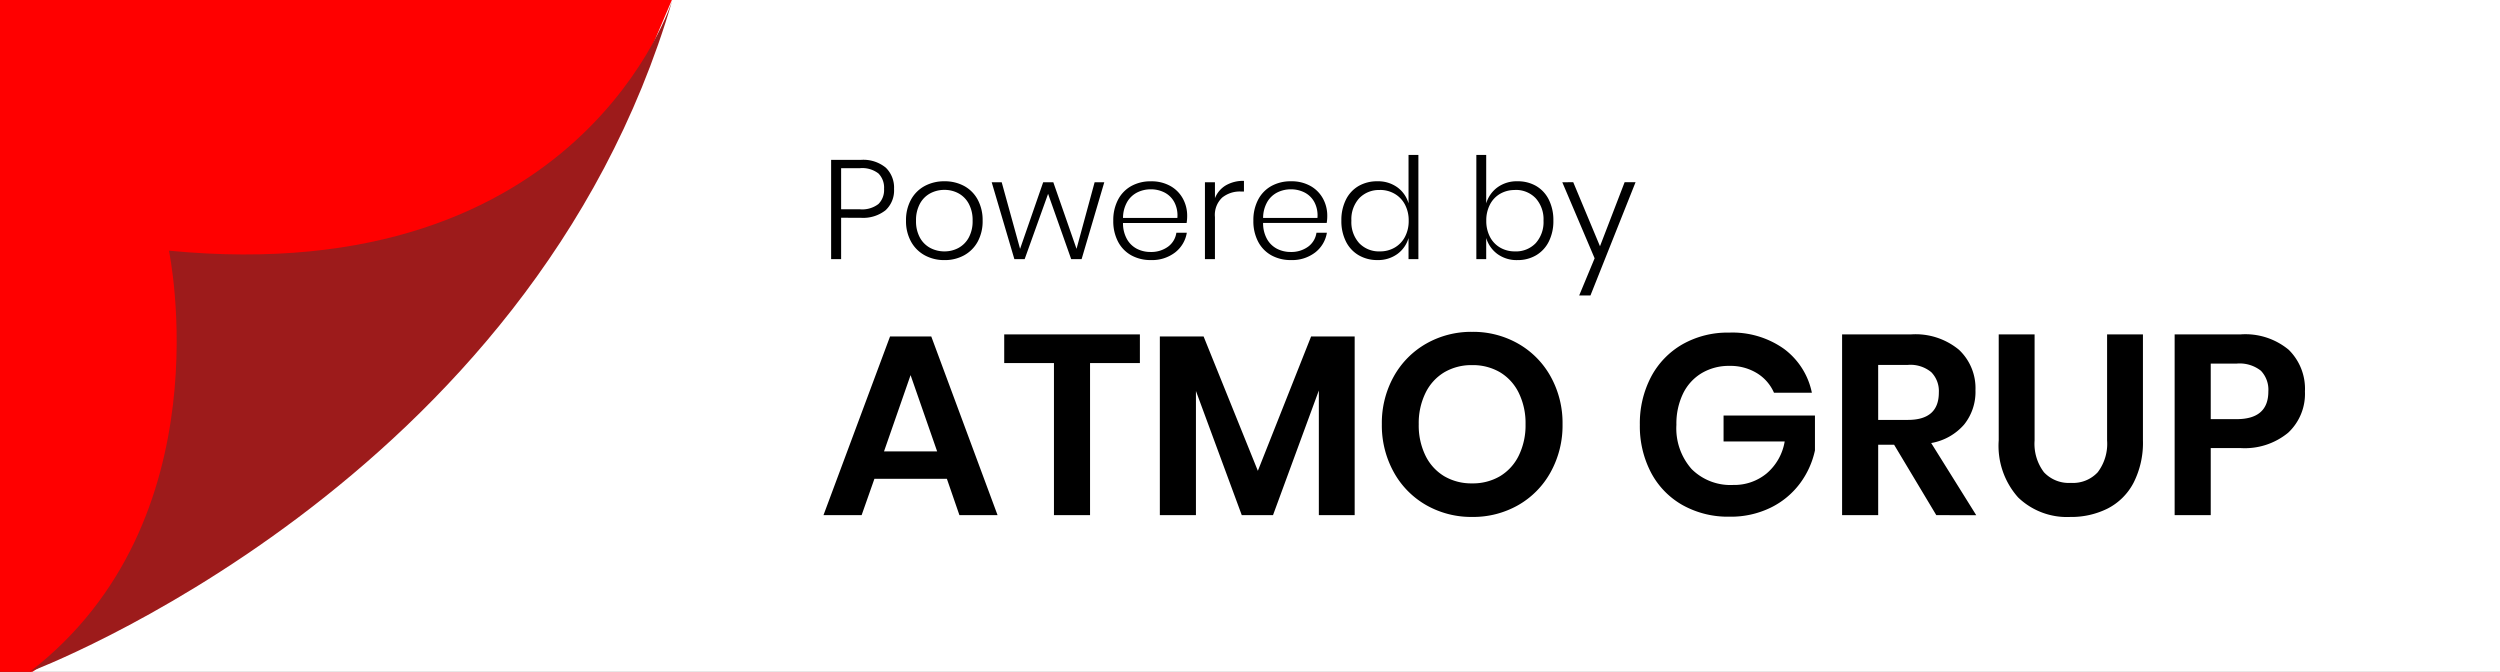
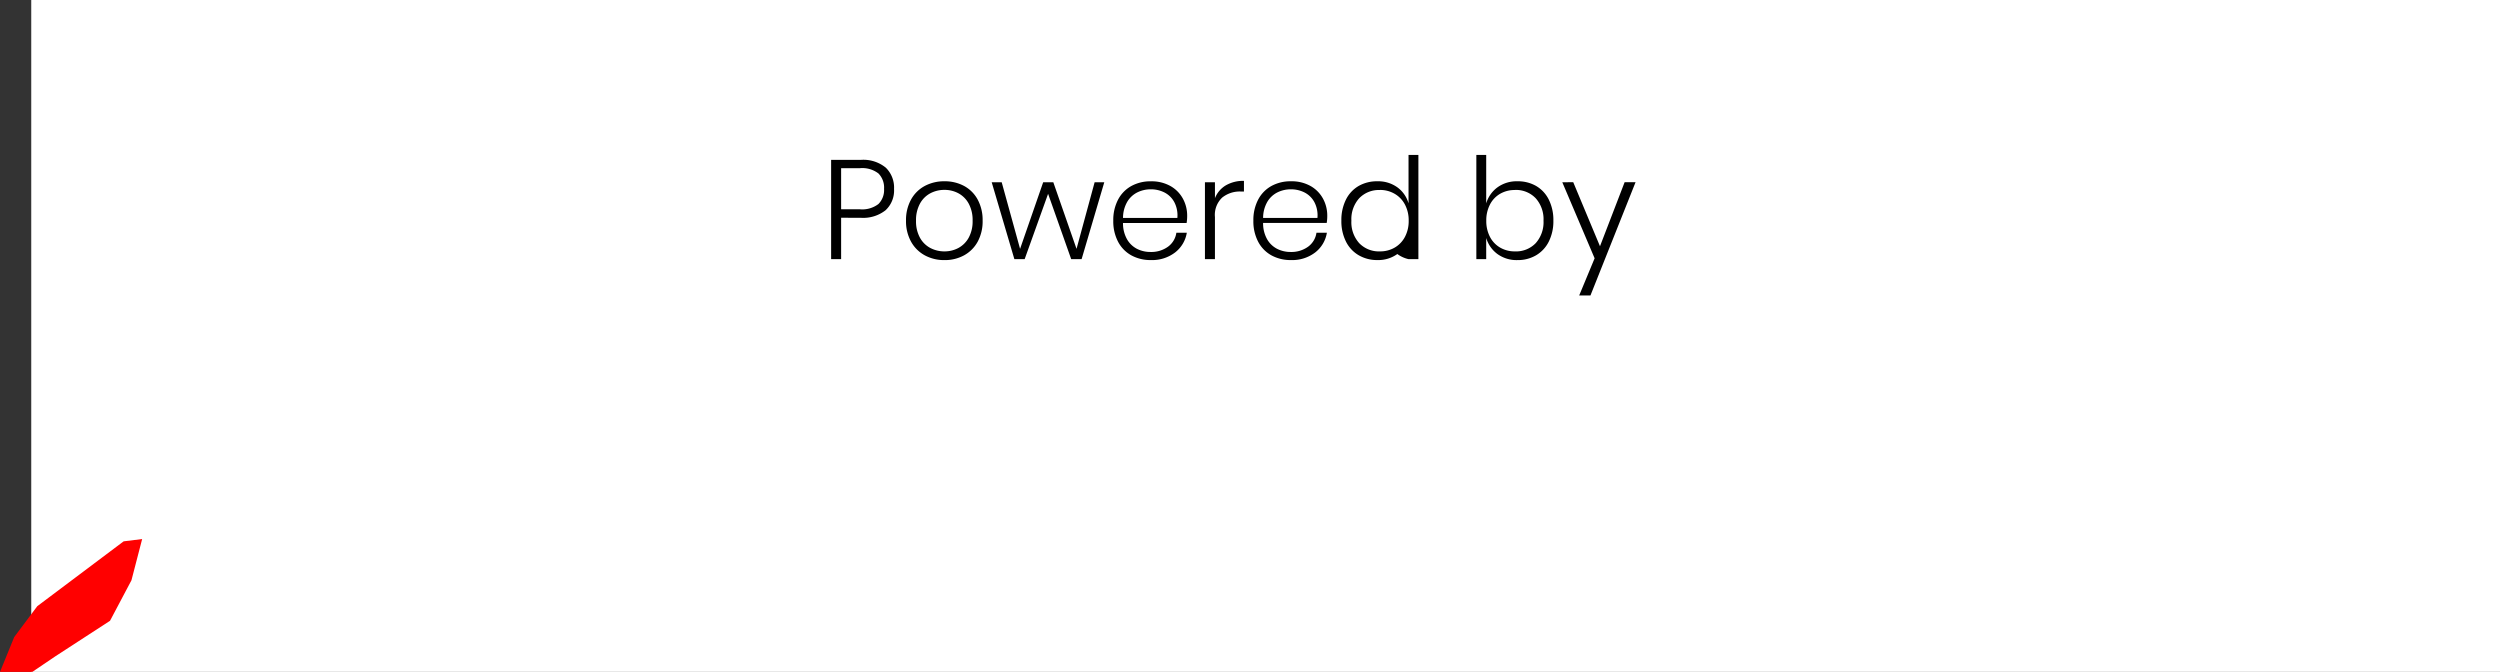
<svg xmlns="http://www.w3.org/2000/svg" width="160" height="43" viewBox="0 0 160 43">
  <rect x="0" y="0" width="160" height="43" fill="#333333" stroke="none" />
  <defs>
    <clipPath id="clip-path">
      <path id="Path_5960" data-name="Path 5960" d="M45.711,16.043S49.37,33.329,36.8,43c0,0,32.063-11.974,41.133-43,0,0-5.735,18.612-32.222,16.043" transform="translate(-36.801)" fill="#9d1b1b" />
    </clipPath>
  </defs>
  <g id="Group_2693" data-name="Group 2693" transform="translate(-1004 -1091)">
    <rect id="Rectangle_1247" data-name="Rectangle 1247" width="158" height="43" transform="translate(1006 1091)" fill="#fff" />
    <path id="Path_5966" data-name="Path 5966" d="M-3816-6437h2.07l1.478-1,3.493-2.269,1.372-2.592.685-2.641-1.185.148-5.527,4.15-1.476,1.975Z" transform="translate(4820 7571)" fill="red" />
-     <path id="Path_5965" data-name="Path 5965" d="M0,0H43L39.685,7.771,0,43Z" transform="translate(1004 1091)" fill="red" />
    <g id="Group_2689" data-name="Group 2689" transform="translate(1005.902 1091)" style="isolation: isolate">
      <g id="Group_2684" data-name="Group 2684" transform="translate(0)" clip-path="url(#clip-path)" style="isolation: isolate">
-         <rect id="Rectangle_1246" data-name="Rectangle 1246" width="57.122" height="57.805" transform="translate(-18.619 10.75) rotate(-30)" fill="#9d1b1b" />
-       </g>
+         </g>
    </g>
-     <path id="Path_5964" data-name="Path 5964" d="M1.476-4.121v2.649H.836V-7.825h1.9a2.262,2.262,0,0,1,1.6.5,1.777,1.777,0,0,1,.527,1.361A1.726,1.726,0,0,1,4.319-4.6a2.316,2.316,0,0,1-1.581.482Zm1.207-.541A1.7,1.7,0,0,0,3.864-5a1.263,1.263,0,0,0,.36-.969,1.288,1.288,0,0,0-.36-.987,1.7,1.7,0,0,0-1.18-.338H1.476v2.631ZM8.09-6.455a2.585,2.585,0,0,1,1.257.3,2.156,2.156,0,0,1,.87.874,2.748,2.748,0,0,1,.315,1.347,2.722,2.722,0,0,1-.315,1.343,2.194,2.194,0,0,1-.87.874,2.554,2.554,0,0,1-1.257.306,2.58,2.58,0,0,1-1.262-.306,2.208,2.208,0,0,1-.879-.879,2.7,2.7,0,0,1-.32-1.338,2.717,2.717,0,0,1,.32-1.347,2.178,2.178,0,0,1,.879-.874A2.611,2.611,0,0,1,8.09-6.455Zm0,.55a1.919,1.919,0,0,0-.9.216,1.626,1.626,0,0,0-.667.662A2.194,2.194,0,0,0,6.27-3.932a2.169,2.169,0,0,0,.252,1.09,1.633,1.633,0,0,0,.667.658,1.919,1.919,0,0,0,.9.216,1.874,1.874,0,0,0,.888-.216,1.641,1.641,0,0,0,.662-.658,2.169,2.169,0,0,0,.252-1.09A2.194,2.194,0,0,0,9.64-5.027a1.634,1.634,0,0,0-.662-.662A1.874,1.874,0,0,0,8.09-5.905Zm10.228-.487-1.451,4.92H16.2L14.722-5.653l-1.5,4.181h-.658l-1.451-4.92h.64L12.929-2.13l1.478-4.262h.649L16.542-2.13,17.7-6.392Zm2.956,4.461a1.827,1.827,0,0,0,1.117-.333,1.339,1.339,0,0,0,.541-.9H23.6A2,2,0,0,1,22.85-1.9a2.415,2.415,0,0,1-1.55.487,2.533,2.533,0,0,1-1.248-.3,2.115,2.115,0,0,1-.852-.874,2.814,2.814,0,0,1-.306-1.347A2.814,2.814,0,0,1,19.2-5.279a2.115,2.115,0,0,1,.852-.874,2.533,2.533,0,0,1,1.248-.3,2.469,2.469,0,0,1,1.248.3,2.049,2.049,0,0,1,.8.807,2.262,2.262,0,0,1,.275,1.1,2.692,2.692,0,0,1-.036.46H19.516a2.076,2.076,0,0,0,.257,1.041,1.55,1.55,0,0,0,.644.617A1.887,1.887,0,0,0,21.273-1.931Zm.027-4.01a1.927,1.927,0,0,0-.874.2,1.564,1.564,0,0,0-.644.608,2.068,2.068,0,0,0-.266,1.023h3.478a1.815,1.815,0,0,0-.2-1.018,1.475,1.475,0,0,0-.631-.613A1.907,1.907,0,0,0,21.3-5.941Zm4.1.568a1.662,1.662,0,0,1,.694-.82,2.21,2.21,0,0,1,1.162-.288V-5.8h-.207a1.8,1.8,0,0,0-1.18.383A1.522,1.522,0,0,0,25.4-4.166v2.694h-.64v-4.92h.64Zm4.839,3.442a1.827,1.827,0,0,0,1.117-.333,1.339,1.339,0,0,0,.541-.9h.667A2,2,0,0,1,31.816-1.9a2.415,2.415,0,0,1-1.55.487,2.533,2.533,0,0,1-1.248-.3,2.115,2.115,0,0,1-.852-.874,2.814,2.814,0,0,1-.306-1.347,2.814,2.814,0,0,1,.306-1.347,2.115,2.115,0,0,1,.852-.874,2.533,2.533,0,0,1,1.248-.3,2.469,2.469,0,0,1,1.248.3,2.049,2.049,0,0,1,.8.807,2.262,2.262,0,0,1,.275,1.1,2.692,2.692,0,0,1-.036.46H28.482a2.076,2.076,0,0,0,.257,1.041,1.55,1.55,0,0,0,.644.617A1.888,1.888,0,0,0,30.239-1.931Zm.027-4.01a1.927,1.927,0,0,0-.874.2,1.564,1.564,0,0,0-.644.608,2.068,2.068,0,0,0-.266,1.023H31.96a1.815,1.815,0,0,0-.2-1.018,1.475,1.475,0,0,0-.631-.613A1.907,1.907,0,0,0,30.266-5.941ZM35.8-6.455a2.093,2.093,0,0,1,1.275.387A1.913,1.913,0,0,1,37.79-5.04v-3.1h.631v6.668H37.79V-2.823A1.913,1.913,0,0,1,37.074-1.8a2.093,2.093,0,0,1-1.275.387,2.332,2.332,0,0,1-1.194-.306,2.091,2.091,0,0,1-.82-.879,2.9,2.9,0,0,1-.293-1.338,2.921,2.921,0,0,1,.293-1.347,2.071,2.071,0,0,1,.816-.874A2.353,2.353,0,0,1,35.8-6.455Zm.162.559a1.746,1.746,0,0,0-1.329.527,2,2,0,0,0-.5,1.437,2,2,0,0,0,.5,1.437,1.746,1.746,0,0,0,1.329.527,1.841,1.841,0,0,0,.942-.243,1.713,1.713,0,0,0,.658-.689A2.153,2.153,0,0,0,37.8-3.932a2.153,2.153,0,0,0-.239-1.032,1.713,1.713,0,0,0-.658-.689A1.841,1.841,0,0,0,35.961-5.9Zm8.8-.559a2.328,2.328,0,0,1,1.194.3,2.08,2.08,0,0,1,.811.874,2.921,2.921,0,0,1,.293,1.347,2.9,2.9,0,0,1-.293,1.338,2.1,2.1,0,0,1-.816.879,2.308,2.308,0,0,1-1.189.306,2.088,2.088,0,0,1-1.28-.387,1.97,1.97,0,0,1-.721-1.027v1.352h-.631V-8.14h.631v3.1a1.97,1.97,0,0,1,.721-1.027A2.088,2.088,0,0,1,44.765-6.455Zm-.171.559a1.841,1.841,0,0,0-.942.243A1.683,1.683,0,0,0,43-4.964a2.187,2.187,0,0,0-.234,1.032A2.187,2.187,0,0,0,43-2.9a1.683,1.683,0,0,0,.653.689,1.841,1.841,0,0,0,.942.243,1.743,1.743,0,0,0,1.334-.527,2.014,2.014,0,0,0,.5-1.437,2.014,2.014,0,0,0-.5-1.437A1.743,1.743,0,0,0,44.594-5.9Zm3.74-.5,1.712,4.1,1.577-4.1h.7L49.433.853h-.721L49.7-1.526,47.631-6.392Z" transform="translate(1056.356 1109.057)" />
-     <path id="Path_5963" data-name="Path 5963" d="M8.137-4.916H3.5L2.681-2.589H.24L4.5-14.025H7.138L11.381-2.589H8.94ZM7.514-6.669l-1.7-4.882-1.7,4.882ZM20.49-14.156v1.835H17.3v9.732h-2.31v-9.732H11.807v-1.835Zm13.746.131V-2.589H31.943v-7.979L29.01-2.589h-2l-2.933-7.946v7.946h-2.31V-14.025h2.8l3.473,8.6,3.408-8.6Zm7.52-.295a5.821,5.821,0,0,1,2.941.754,5.467,5.467,0,0,1,2.081,2.105,6.114,6.114,0,0,1,.762,3.056,6.16,6.16,0,0,1-.762,3.064A5.452,5.452,0,0,1,44.7-3.228a5.821,5.821,0,0,1-2.941.754,5.821,5.821,0,0,1-2.941-.754,5.452,5.452,0,0,1-2.081-2.114,6.16,6.16,0,0,1-.762-3.064,6.114,6.114,0,0,1,.762-3.056,5.467,5.467,0,0,1,2.081-2.105A5.821,5.821,0,0,1,41.757-14.32Zm0,2.13a3.422,3.422,0,0,0-1.786.459,3.138,3.138,0,0,0-1.2,1.319,4.4,4.4,0,0,0-.434,2.007A4.4,4.4,0,0,0,38.766-6.4a3.138,3.138,0,0,0,1.2,1.319,3.422,3.422,0,0,0,1.786.459,3.422,3.422,0,0,0,1.786-.459,3.138,3.138,0,0,0,1.2-1.319,4.4,4.4,0,0,0,.434-2.007,4.4,4.4,0,0,0-.434-2.007,3.138,3.138,0,0,0-1.2-1.319A3.422,3.422,0,0,0,41.757-12.19Zm16.449-2.081a5.7,5.7,0,0,1,3.506,1.04,4.643,4.643,0,0,1,1.786,2.81H61.073a2.754,2.754,0,0,0-1.09-1.253,3.249,3.249,0,0,0-1.761-.467,3.39,3.39,0,0,0-1.769.459,3.1,3.1,0,0,0-1.2,1.311,4.418,4.418,0,0,0-.426,2,3.926,3.926,0,0,0,.975,2.834,3.516,3.516,0,0,0,2.662,1.016,3.251,3.251,0,0,0,2.138-.737,3.425,3.425,0,0,0,1.155-2.048H57.845V-8.962h5.849v2.228a5.451,5.451,0,0,1-.958,2.114,5.155,5.155,0,0,1-1.868,1.548,5.8,5.8,0,0,1-2.646.582,5.945,5.945,0,0,1-3.006-.745A5.134,5.134,0,0,1,53.2-5.317a6.389,6.389,0,0,1-.713-3.056,6.389,6.389,0,0,1,.713-3.056,5.205,5.205,0,0,1,2.007-2.089A5.849,5.849,0,0,1,58.206-14.271ZM71.46-2.589l-2.7-4.506H67.741v4.506h-2.31V-14.156h4.407a4.353,4.353,0,0,1,3.072.983,3.37,3.37,0,0,1,1.057,2.589,3.338,3.338,0,0,1-.729,2.2,3.6,3.6,0,0,1-2.105,1.18l2.884,4.62ZM67.741-8.684h1.9q1.982,0,1.982-1.753a1.726,1.726,0,0,0-.483-1.3,2.09,2.09,0,0,0-1.5-.467h-1.9Zm10.01-5.472v6.783a3.012,3.012,0,0,0,.6,2.04,2.179,2.179,0,0,0,1.728.68,2.159,2.159,0,0,0,1.712-.68,3.012,3.012,0,0,0,.6-2.04v-6.783h2.294v6.783a5.638,5.638,0,0,1-.6,2.712,3.852,3.852,0,0,1-1.655,1.647,5.194,5.194,0,0,1-2.4.541A4.5,4.5,0,0,1,76.7-3.72a4.952,4.952,0,0,1-1.245-3.654v-6.783ZM89.024-6.882v4.293h-2.31V-14.156h4.211a4.342,4.342,0,0,1,3.088.983,3.5,3.5,0,0,1,1.04,2.671A3.4,3.4,0,0,1,93.98-7.865a4.364,4.364,0,0,1-3.056.983Zm1.655-1.851q2.032,0,2.032-1.769a1.76,1.76,0,0,0-.475-1.327,2.191,2.191,0,0,0-1.556-.459H89.024v3.555Z" transform="translate(1056.463 1126.558)" />
+     <path id="Path_5964" data-name="Path 5964" d="M1.476-4.121v2.649H.836V-7.825h1.9a2.262,2.262,0,0,1,1.6.5,1.777,1.777,0,0,1,.527,1.361A1.726,1.726,0,0,1,4.319-4.6a2.316,2.316,0,0,1-1.581.482Zm1.207-.541A1.7,1.7,0,0,0,3.864-5a1.263,1.263,0,0,0,.36-.969,1.288,1.288,0,0,0-.36-.987,1.7,1.7,0,0,0-1.18-.338H1.476v2.631ZM8.09-6.455a2.585,2.585,0,0,1,1.257.3,2.156,2.156,0,0,1,.87.874,2.748,2.748,0,0,1,.315,1.347,2.722,2.722,0,0,1-.315,1.343,2.194,2.194,0,0,1-.87.874,2.554,2.554,0,0,1-1.257.306,2.58,2.58,0,0,1-1.262-.306,2.208,2.208,0,0,1-.879-.879,2.7,2.7,0,0,1-.32-1.338,2.717,2.717,0,0,1,.32-1.347,2.178,2.178,0,0,1,.879-.874A2.611,2.611,0,0,1,8.09-6.455Zm0,.55a1.919,1.919,0,0,0-.9.216,1.626,1.626,0,0,0-.667.662A2.194,2.194,0,0,0,6.27-3.932a2.169,2.169,0,0,0,.252,1.09,1.633,1.633,0,0,0,.667.658,1.919,1.919,0,0,0,.9.216,1.874,1.874,0,0,0,.888-.216,1.641,1.641,0,0,0,.662-.658,2.169,2.169,0,0,0,.252-1.09A2.194,2.194,0,0,0,9.64-5.027a1.634,1.634,0,0,0-.662-.662A1.874,1.874,0,0,0,8.09-5.905Zm10.228-.487-1.451,4.92H16.2L14.722-5.653l-1.5,4.181h-.658l-1.451-4.92h.64L12.929-2.13l1.478-4.262h.649L16.542-2.13,17.7-6.392Zm2.956,4.461a1.827,1.827,0,0,0,1.117-.333,1.339,1.339,0,0,0,.541-.9H23.6A2,2,0,0,1,22.85-1.9a2.415,2.415,0,0,1-1.55.487,2.533,2.533,0,0,1-1.248-.3,2.115,2.115,0,0,1-.852-.874,2.814,2.814,0,0,1-.306-1.347A2.814,2.814,0,0,1,19.2-5.279a2.115,2.115,0,0,1,.852-.874,2.533,2.533,0,0,1,1.248-.3,2.469,2.469,0,0,1,1.248.3,2.049,2.049,0,0,1,.8.807,2.262,2.262,0,0,1,.275,1.1,2.692,2.692,0,0,1-.036.46H19.516a2.076,2.076,0,0,0,.257,1.041,1.55,1.55,0,0,0,.644.617A1.887,1.887,0,0,0,21.273-1.931Zm.027-4.01a1.927,1.927,0,0,0-.874.2,1.564,1.564,0,0,0-.644.608,2.068,2.068,0,0,0-.266,1.023h3.478a1.815,1.815,0,0,0-.2-1.018,1.475,1.475,0,0,0-.631-.613A1.907,1.907,0,0,0,21.3-5.941Zm4.1.568a1.662,1.662,0,0,1,.694-.82,2.21,2.21,0,0,1,1.162-.288V-5.8h-.207a1.8,1.8,0,0,0-1.18.383A1.522,1.522,0,0,0,25.4-4.166v2.694h-.64v-4.92h.64Zm4.839,3.442a1.827,1.827,0,0,0,1.117-.333,1.339,1.339,0,0,0,.541-.9h.667A2,2,0,0,1,31.816-1.9a2.415,2.415,0,0,1-1.55.487,2.533,2.533,0,0,1-1.248-.3,2.115,2.115,0,0,1-.852-.874,2.814,2.814,0,0,1-.306-1.347,2.814,2.814,0,0,1,.306-1.347,2.115,2.115,0,0,1,.852-.874,2.533,2.533,0,0,1,1.248-.3,2.469,2.469,0,0,1,1.248.3,2.049,2.049,0,0,1,.8.807,2.262,2.262,0,0,1,.275,1.1,2.692,2.692,0,0,1-.036.46H28.482a2.076,2.076,0,0,0,.257,1.041,1.55,1.55,0,0,0,.644.617A1.888,1.888,0,0,0,30.239-1.931Zm.027-4.01a1.927,1.927,0,0,0-.874.2,1.564,1.564,0,0,0-.644.608,2.068,2.068,0,0,0-.266,1.023H31.96a1.815,1.815,0,0,0-.2-1.018,1.475,1.475,0,0,0-.631-.613A1.907,1.907,0,0,0,30.266-5.941ZM35.8-6.455a2.093,2.093,0,0,1,1.275.387A1.913,1.913,0,0,1,37.79-5.04v-3.1h.631v6.668H37.79A1.913,1.913,0,0,1,37.074-1.8a2.093,2.093,0,0,1-1.275.387,2.332,2.332,0,0,1-1.194-.306,2.091,2.091,0,0,1-.82-.879,2.9,2.9,0,0,1-.293-1.338,2.921,2.921,0,0,1,.293-1.347,2.071,2.071,0,0,1,.816-.874A2.353,2.353,0,0,1,35.8-6.455Zm.162.559a1.746,1.746,0,0,0-1.329.527,2,2,0,0,0-.5,1.437,2,2,0,0,0,.5,1.437,1.746,1.746,0,0,0,1.329.527,1.841,1.841,0,0,0,.942-.243,1.713,1.713,0,0,0,.658-.689A2.153,2.153,0,0,0,37.8-3.932a2.153,2.153,0,0,0-.239-1.032,1.713,1.713,0,0,0-.658-.689A1.841,1.841,0,0,0,35.961-5.9Zm8.8-.559a2.328,2.328,0,0,1,1.194.3,2.08,2.08,0,0,1,.811.874,2.921,2.921,0,0,1,.293,1.347,2.9,2.9,0,0,1-.293,1.338,2.1,2.1,0,0,1-.816.879,2.308,2.308,0,0,1-1.189.306,2.088,2.088,0,0,1-1.28-.387,1.97,1.97,0,0,1-.721-1.027v1.352h-.631V-8.14h.631v3.1a1.97,1.97,0,0,1,.721-1.027A2.088,2.088,0,0,1,44.765-6.455Zm-.171.559a1.841,1.841,0,0,0-.942.243A1.683,1.683,0,0,0,43-4.964a2.187,2.187,0,0,0-.234,1.032A2.187,2.187,0,0,0,43-2.9a1.683,1.683,0,0,0,.653.689,1.841,1.841,0,0,0,.942.243,1.743,1.743,0,0,0,1.334-.527,2.014,2.014,0,0,0,.5-1.437,2.014,2.014,0,0,0-.5-1.437A1.743,1.743,0,0,0,44.594-5.9Zm3.74-.5,1.712,4.1,1.577-4.1h.7L49.433.853h-.721L49.7-1.526,47.631-6.392Z" transform="translate(1056.356 1109.057)" />
  </g>
</svg>